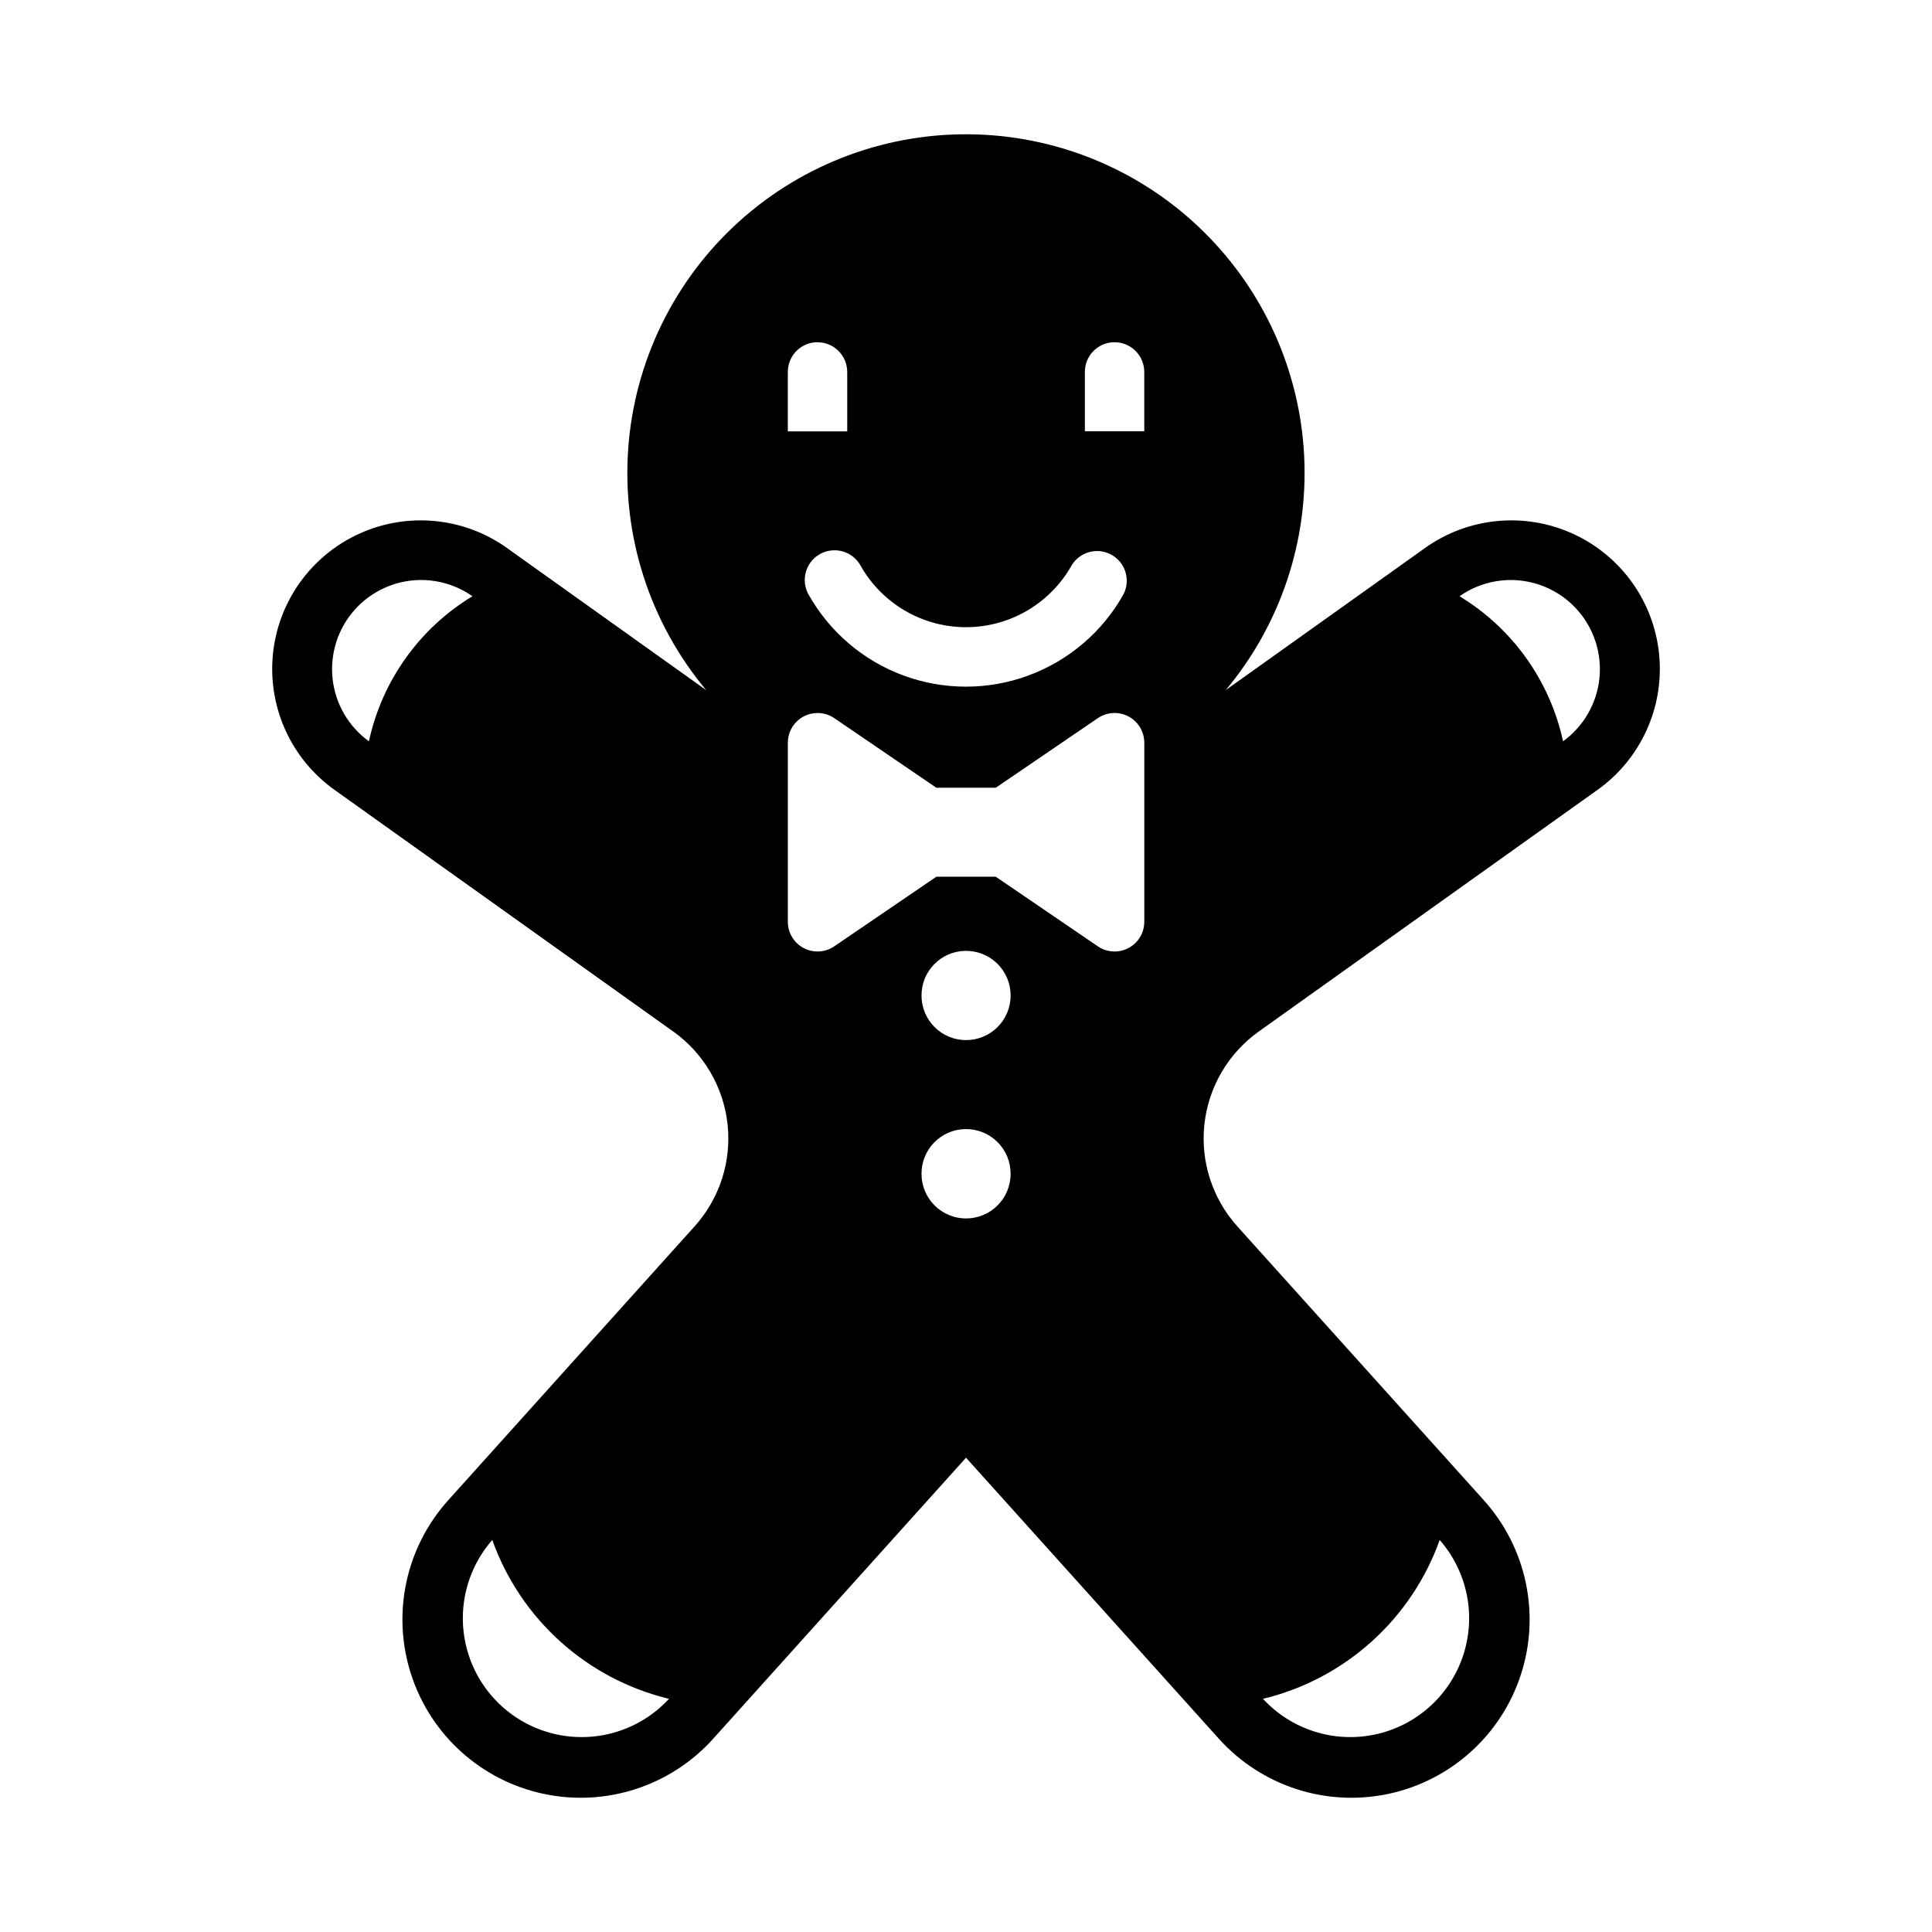
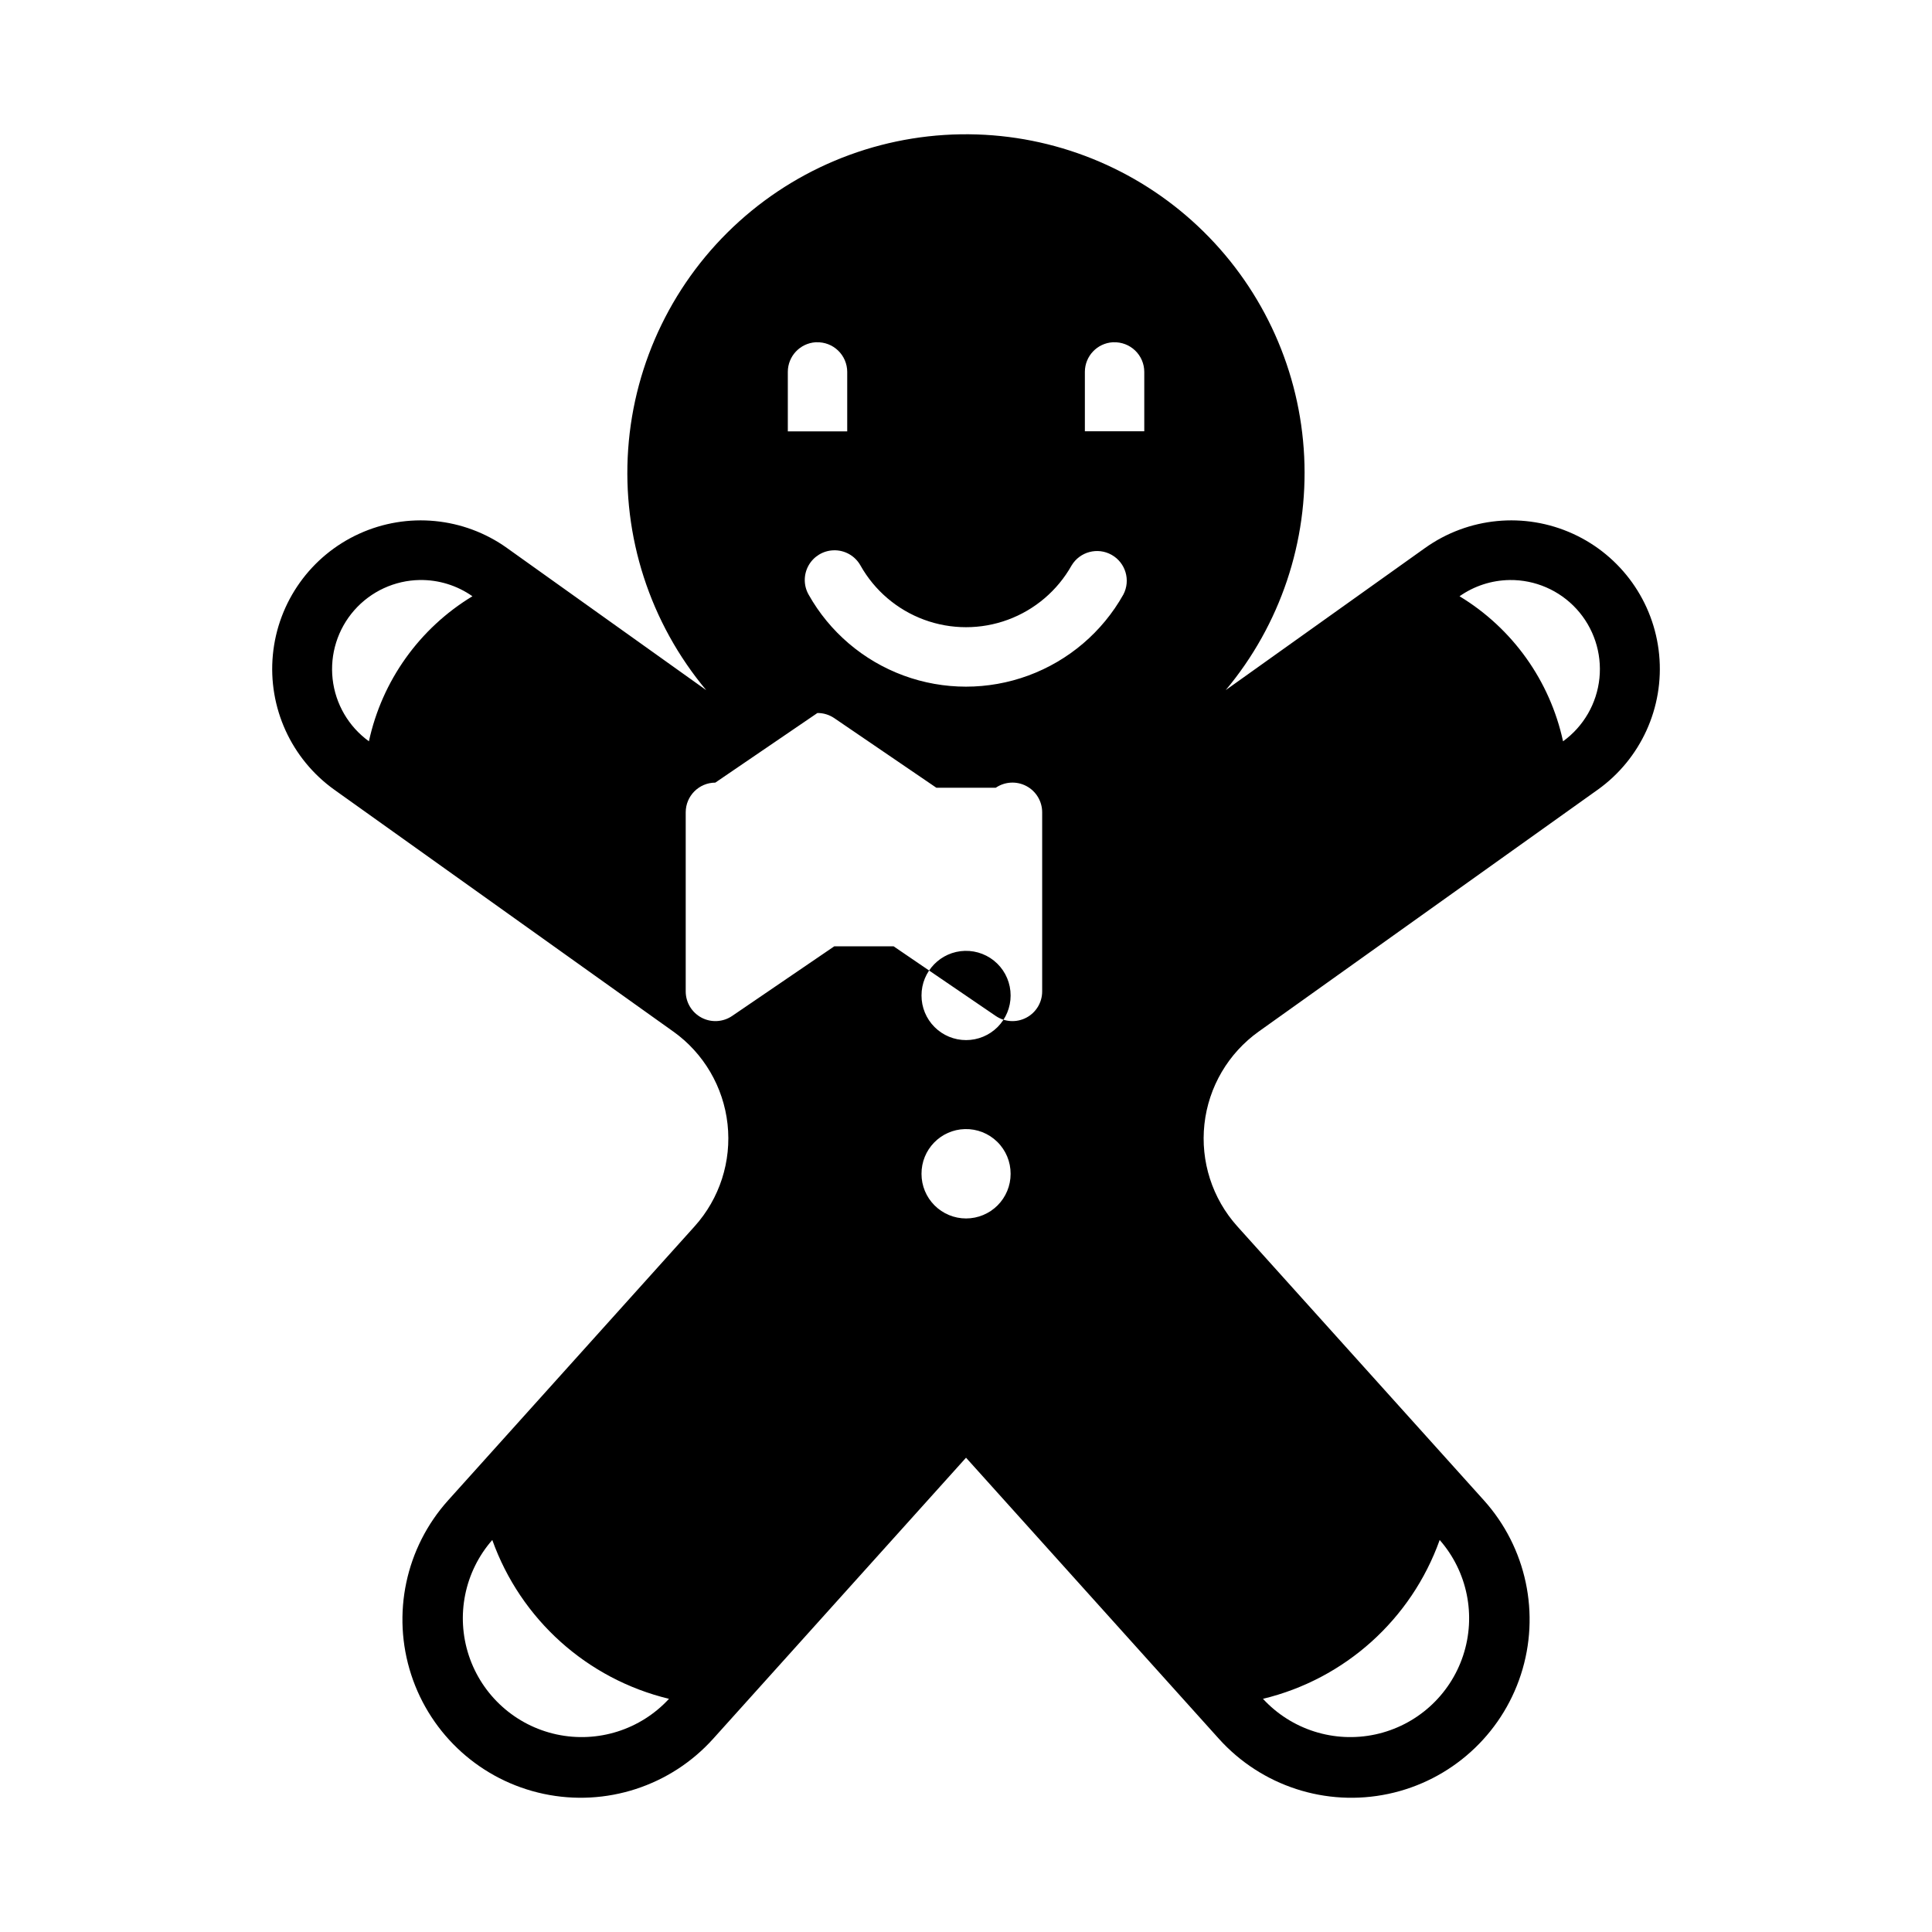
<svg xmlns="http://www.w3.org/2000/svg" fill="#000000" width="800px" height="800px" version="1.1" viewBox="144 144 512 512">
-   <path d="m402.93 179.63c-23.207-0.762-45.809 7.504-63.047 23.055-17.242 15.555-27.785 37.184-29.41 60.348-1.629 23.16 5.785 46.051 20.684 63.863l-52.797-37.668v-0.004c-11.449-8.168-26.383-9.609-39.18-3.777-12.797 5.828-21.512 18.043-22.863 32.039-1.352 14 4.871 27.652 16.316 35.824l89.789 64.055 0.004-0.004c8.07 5.762 13.301 14.691 14.383 24.547 1.082 9.859-2.094 19.711-8.727 27.082l-65.312 72.602c-11.289 12.547-15.023 30.16-9.801 46.207 5.219 16.051 18.605 28.094 35.113 31.594 16.508 3.504 33.633-2.066 44.922-14.609l67.004-74.477 67.004 74.477c11.289 12.547 28.41 18.117 44.922 14.613 16.508-3.504 29.895-15.547 35.113-31.594 5.223-16.051 1.484-33.664-9.805-46.211l-65.344-72.602c-6.629-7.375-9.797-17.23-8.711-27.086 1.086-9.859 6.324-18.785 14.398-24.543l89.793-64.055v0.004c11.449-8.172 17.668-21.824 16.316-35.824-1.348-13.996-10.062-26.211-22.859-32.039-12.801-5.832-27.734-4.391-39.184 3.777l-52.828 37.668v0.004c14.465-17.293 21.891-39.395 20.801-61.91-1.086-22.516-10.609-43.797-26.676-59.613-16.062-15.816-37.492-25.008-60.02-25.742zm-42.805 55.074h-0.004 0.285c2.125-0.066 4.188 0.73 5.715 2.207 1.527 1.477 2.394 3.508 2.402 5.633v15.773l-15.742 0.004v-15.777c0.008-4.137 3.219-7.562 7.348-7.84zm78.75 0h0.219c2.125-0.074 4.191 0.715 5.727 2.184 1.535 1.473 2.41 3.5 2.422 5.629v15.773h-15.742v-15.773c0.023-4.141 3.25-7.555 7.383-7.812zm-74.047 55.137c2.961-0.129 5.742 1.418 7.195 4 3.738 6.652 9.727 11.758 16.887 14.395 7.164 2.637 15.031 2.637 22.191 0 7.16-2.637 13.148-7.742 16.887-14.395 2.199-3.648 6.894-4.887 10.605-2.801 3.707 2.09 5.086 6.746 3.109 10.516-5.57 9.922-14.496 17.531-25.172 21.465-10.676 3.934-22.406 3.934-33.082 0-10.676-3.934-19.602-11.543-25.172-21.465-1.34-2.387-1.34-5.301-0.004-7.691 1.336-2.387 3.816-3.914 6.555-4.023zm-109.59 7.871c4.992-0.078 9.879 1.43 13.961 4.301-14.039 8.496-23.961 22.398-27.43 38.438-5.391-3.898-8.883-9.895-9.621-16.508-0.738-6.609 1.348-13.227 5.742-18.223 4.398-4.996 10.695-7.902 17.348-8.012zm288.84 0c6.731-0.082 13.176 2.711 17.719 7.676 4.543 4.969 6.75 11.637 6.07 18.336-0.684 6.695-4.191 12.781-9.645 16.73-3.469-16.039-13.387-29.941-27.43-38.438 3.894-2.738 8.523-4.238 13.285-4.301zm-183.45 35.238v0.004c1.586-0.012 3.141 0.465 4.457 1.355l27.059 18.449h15.746l27.062-18.449h-0.004c2.414-1.641 5.539-1.812 8.117-0.445 2.578 1.367 4.188 4.047 4.184 6.965v47.449c0.004 2.918-1.609 5.598-4.188 6.961-2.578 1.367-5.699 1.195-8.113-0.445l-27.059-18.453h-15.746l-27.059 18.449c-2.414 1.641-5.535 1.816-8.113 0.449-2.578-1.367-4.191-4.047-4.188-6.969v-47.449 0.004c0-4.336 3.508-7.856 7.844-7.871zm39.082 63.039c3.188-0.082 6.277 1.129 8.559 3.359 2.281 2.231 3.566 5.289 3.555 8.48 0.004 3.129-1.242 6.137-3.457 8.352-2.215 2.215-5.219 3.457-8.352 3.457-3.129 0-6.133-1.242-8.348-3.457s-3.461-5.223-3.457-8.352c-0.02-6.418 5.086-11.672 11.5-11.84zm0 47.23c3.195-0.082 6.289 1.133 8.57 3.371 2.285 2.238 3.562 5.305 3.543 8.5 0.004 3.133-1.242 6.137-3.457 8.352-2.215 2.215-5.219 3.461-8.352 3.461-3.129 0-6.133-1.246-8.348-3.461-2.215-2.215-3.461-5.219-3.457-8.352-0.035-6.426 5.074-11.703 11.5-11.871zm-125.25 108.89c7.512 21.035 25.121 36.863 46.832 42.098-7.562 8.199-18.895 11.785-29.797 9.43-10.902-2.356-19.746-10.305-23.246-20.895-3.5-10.59-1.141-22.242 6.211-30.633zm251.07 0c7.352 8.391 9.715 20.043 6.211 30.633-3.5 10.59-12.34 18.539-23.242 20.895s-22.238-1.23-29.801-9.43c21.711-5.234 39.32-21.062 46.832-42.098z" />
+   <path d="m402.93 179.63c-23.207-0.762-45.809 7.504-63.047 23.055-17.242 15.555-27.785 37.184-29.41 60.348-1.629 23.16 5.785 46.051 20.684 63.863l-52.797-37.668v-0.004c-11.449-8.168-26.383-9.609-39.18-3.777-12.797 5.828-21.512 18.043-22.863 32.039-1.352 14 4.871 27.652 16.316 35.824l89.789 64.055 0.004-0.004c8.07 5.762 13.301 14.691 14.383 24.547 1.082 9.859-2.094 19.711-8.727 27.082l-65.312 72.602c-11.289 12.547-15.023 30.16-9.801 46.207 5.219 16.051 18.605 28.094 35.113 31.594 16.508 3.504 33.633-2.066 44.922-14.609l67.004-74.477 67.004 74.477c11.289 12.547 28.41 18.117 44.922 14.613 16.508-3.504 29.895-15.547 35.113-31.594 5.223-16.051 1.484-33.664-9.805-46.211l-65.344-72.602c-6.629-7.375-9.797-17.23-8.711-27.086 1.086-9.859 6.324-18.785 14.398-24.543l89.793-64.055v0.004c11.449-8.172 17.668-21.824 16.316-35.824-1.348-13.996-10.062-26.211-22.859-32.039-12.801-5.832-27.734-4.391-39.184 3.777l-52.828 37.668v0.004c14.465-17.293 21.891-39.395 20.801-61.91-1.086-22.516-10.609-43.797-26.676-59.613-16.062-15.816-37.492-25.008-60.02-25.742zm-42.805 55.074h-0.004 0.285c2.125-0.066 4.188 0.73 5.715 2.207 1.527 1.477 2.394 3.508 2.402 5.633v15.773l-15.742 0.004v-15.777c0.008-4.137 3.219-7.562 7.348-7.84zm78.75 0h0.219c2.125-0.074 4.191 0.715 5.727 2.184 1.535 1.473 2.41 3.5 2.422 5.629v15.773h-15.742v-15.773c0.023-4.141 3.25-7.555 7.383-7.812zm-74.047 55.137c2.961-0.129 5.742 1.418 7.195 4 3.738 6.652 9.727 11.758 16.887 14.395 7.164 2.637 15.031 2.637 22.191 0 7.16-2.637 13.148-7.742 16.887-14.395 2.199-3.648 6.894-4.887 10.605-2.801 3.707 2.09 5.086 6.746 3.109 10.516-5.57 9.922-14.496 17.531-25.172 21.465-10.676 3.934-22.406 3.934-33.082 0-10.676-3.934-19.602-11.543-25.172-21.465-1.34-2.387-1.34-5.301-0.004-7.691 1.336-2.387 3.816-3.914 6.555-4.023zm-109.59 7.871c4.992-0.078 9.879 1.43 13.961 4.301-14.039 8.496-23.961 22.398-27.43 38.438-5.391-3.898-8.883-9.895-9.621-16.508-0.738-6.609 1.348-13.227 5.742-18.223 4.398-4.996 10.695-7.902 17.348-8.012zm288.84 0c6.731-0.082 13.176 2.711 17.719 7.676 4.543 4.969 6.75 11.637 6.07 18.336-0.684 6.695-4.191 12.781-9.645 16.73-3.469-16.039-13.387-29.941-27.43-38.438 3.894-2.738 8.523-4.238 13.285-4.301zm-183.45 35.238v0.004c1.586-0.012 3.141 0.465 4.457 1.355l27.059 18.449h15.746h-0.004c2.414-1.641 5.539-1.812 8.117-0.445 2.578 1.367 4.188 4.047 4.184 6.965v47.449c0.004 2.918-1.609 5.598-4.188 6.961-2.578 1.367-5.699 1.195-8.113-0.445l-27.059-18.453h-15.746l-27.059 18.449c-2.414 1.641-5.535 1.816-8.113 0.449-2.578-1.367-4.191-4.047-4.188-6.969v-47.449 0.004c0-4.336 3.508-7.856 7.844-7.871zm39.082 63.039c3.188-0.082 6.277 1.129 8.559 3.359 2.281 2.231 3.566 5.289 3.555 8.48 0.004 3.129-1.242 6.137-3.457 8.352-2.215 2.215-5.219 3.457-8.352 3.457-3.129 0-6.133-1.242-8.348-3.457s-3.461-5.223-3.457-8.352c-0.02-6.418 5.086-11.672 11.5-11.84zm0 47.23c3.195-0.082 6.289 1.133 8.57 3.371 2.285 2.238 3.562 5.305 3.543 8.5 0.004 3.133-1.242 6.137-3.457 8.352-2.215 2.215-5.219 3.461-8.352 3.461-3.129 0-6.133-1.246-8.348-3.461-2.215-2.215-3.461-5.219-3.457-8.352-0.035-6.426 5.074-11.703 11.5-11.871zm-125.25 108.89c7.512 21.035 25.121 36.863 46.832 42.098-7.562 8.199-18.895 11.785-29.797 9.43-10.902-2.356-19.746-10.305-23.246-20.895-3.5-10.59-1.141-22.242 6.211-30.633zm251.07 0c7.352 8.391 9.715 20.043 6.211 30.633-3.5 10.59-12.34 18.539-23.242 20.895s-22.238-1.23-29.801-9.43c21.711-5.234 39.32-21.062 46.832-42.098z" />
</svg>